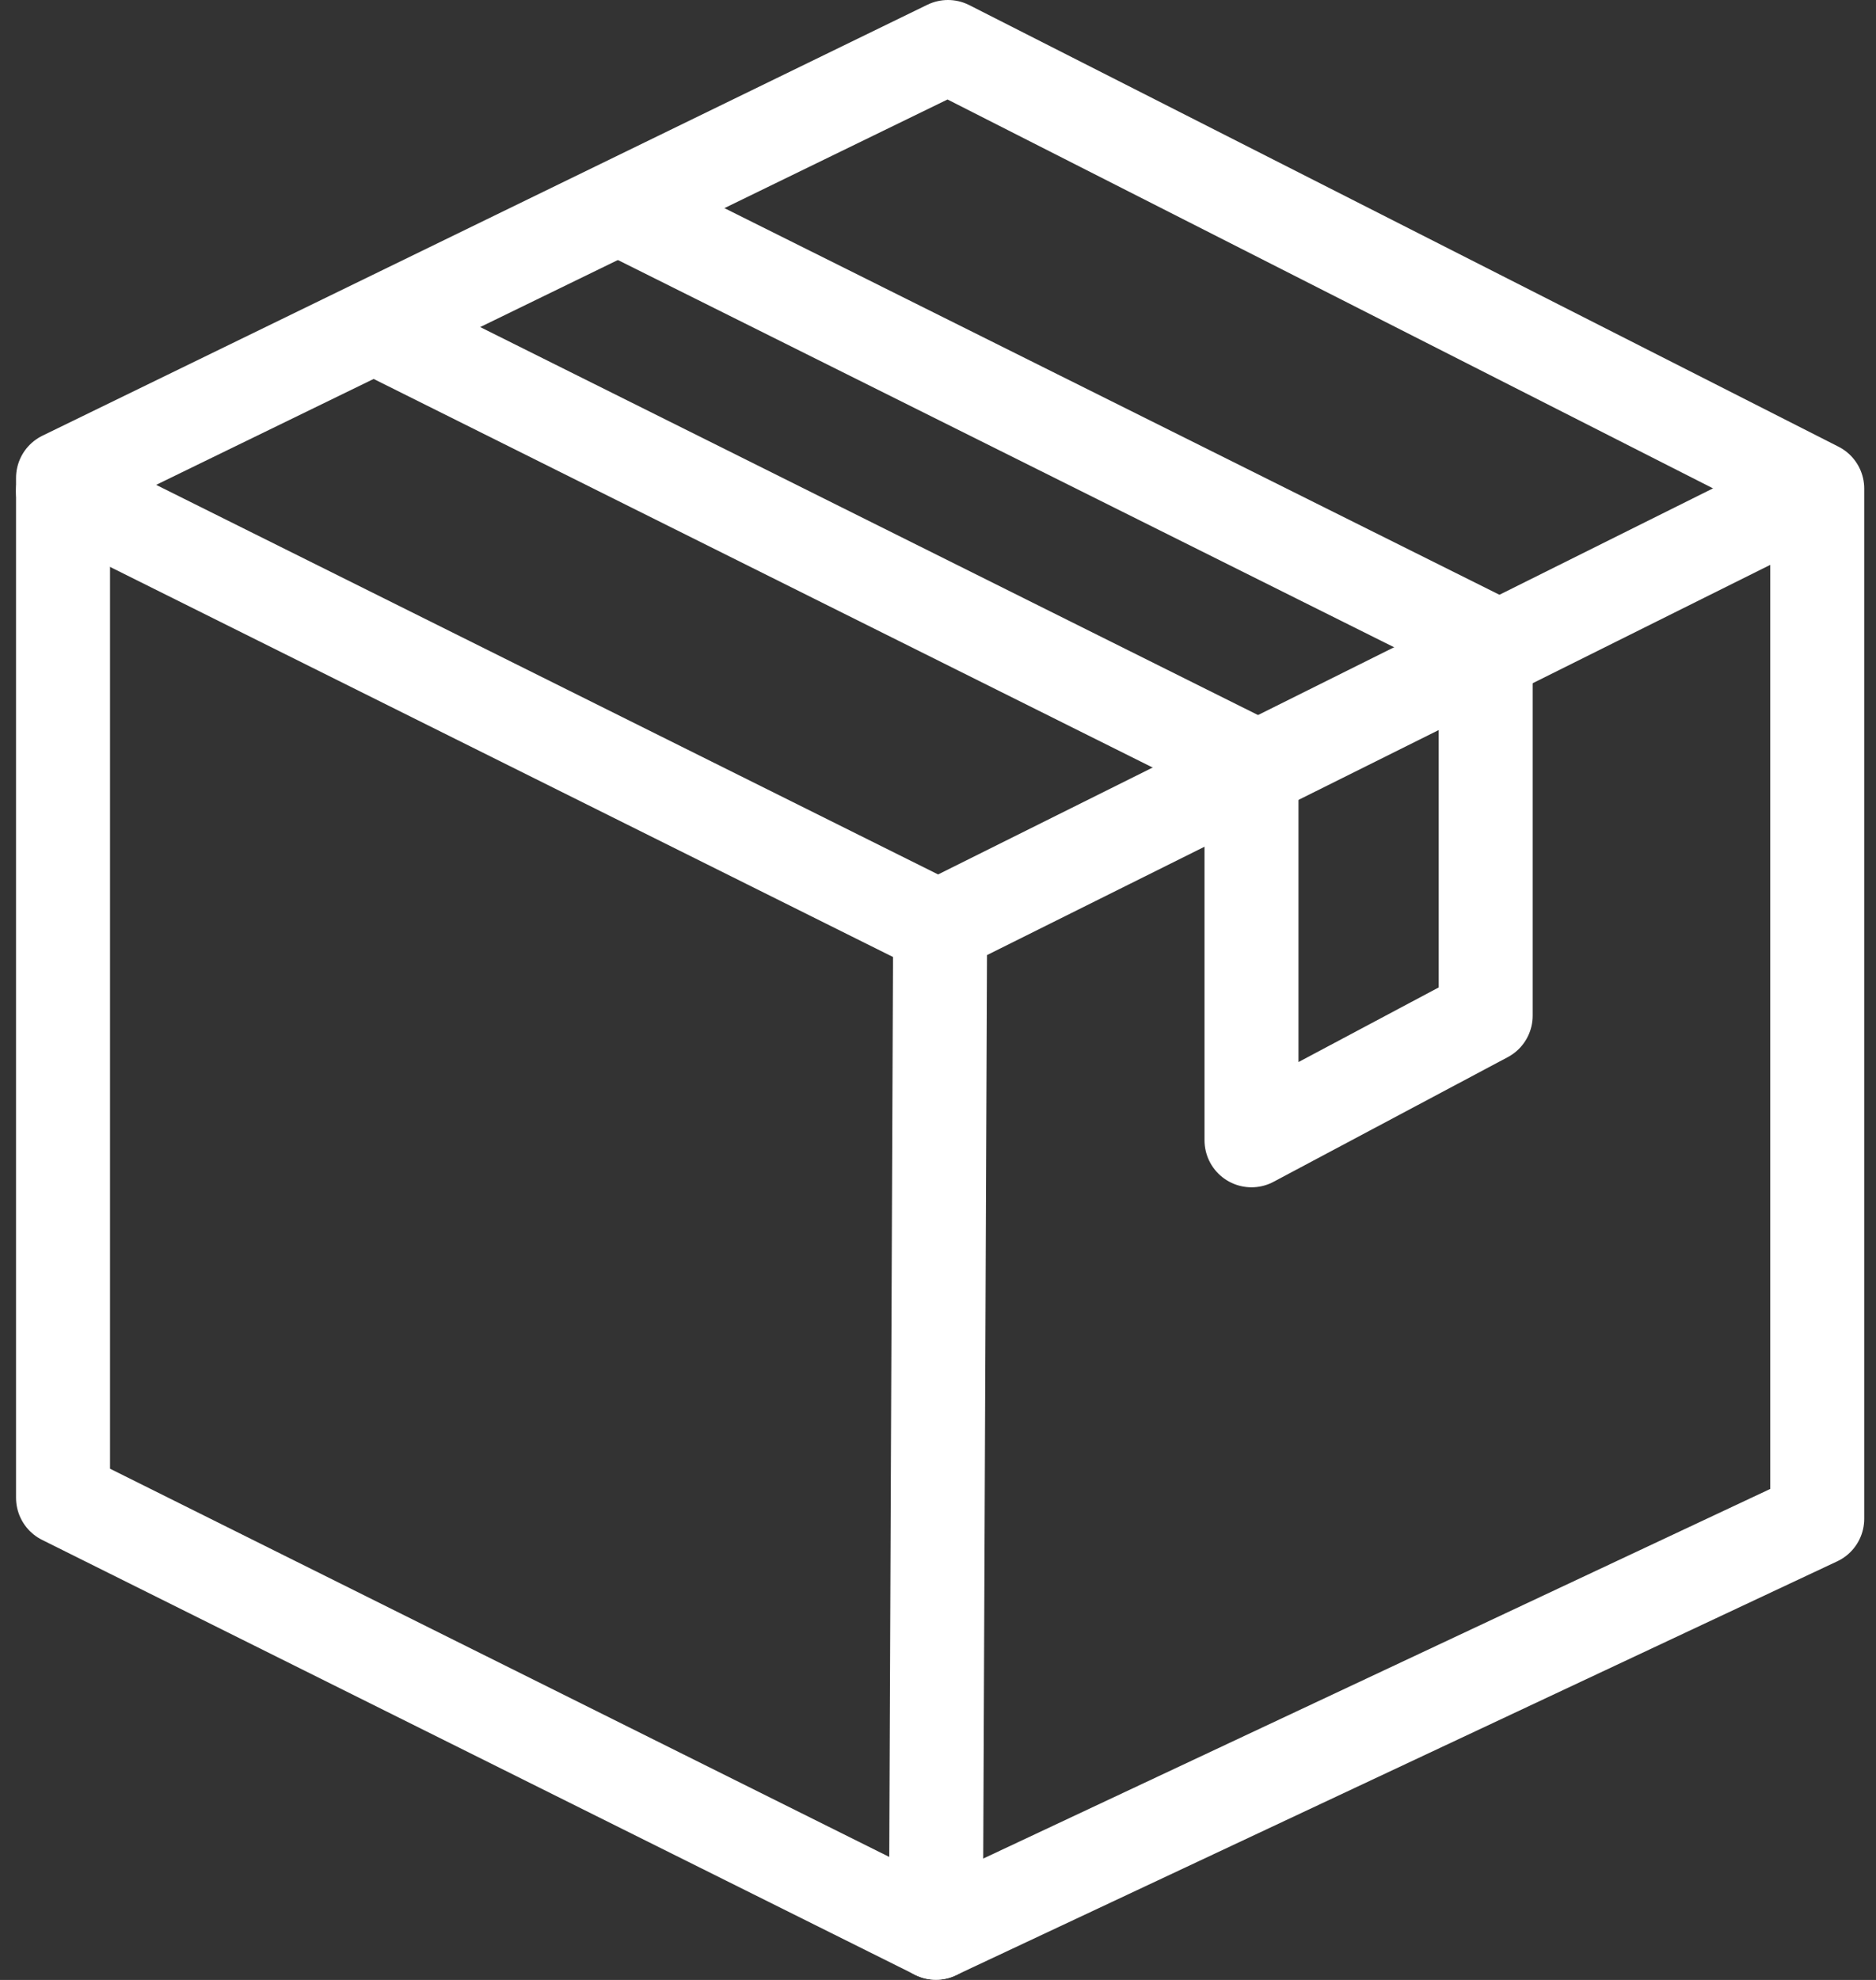
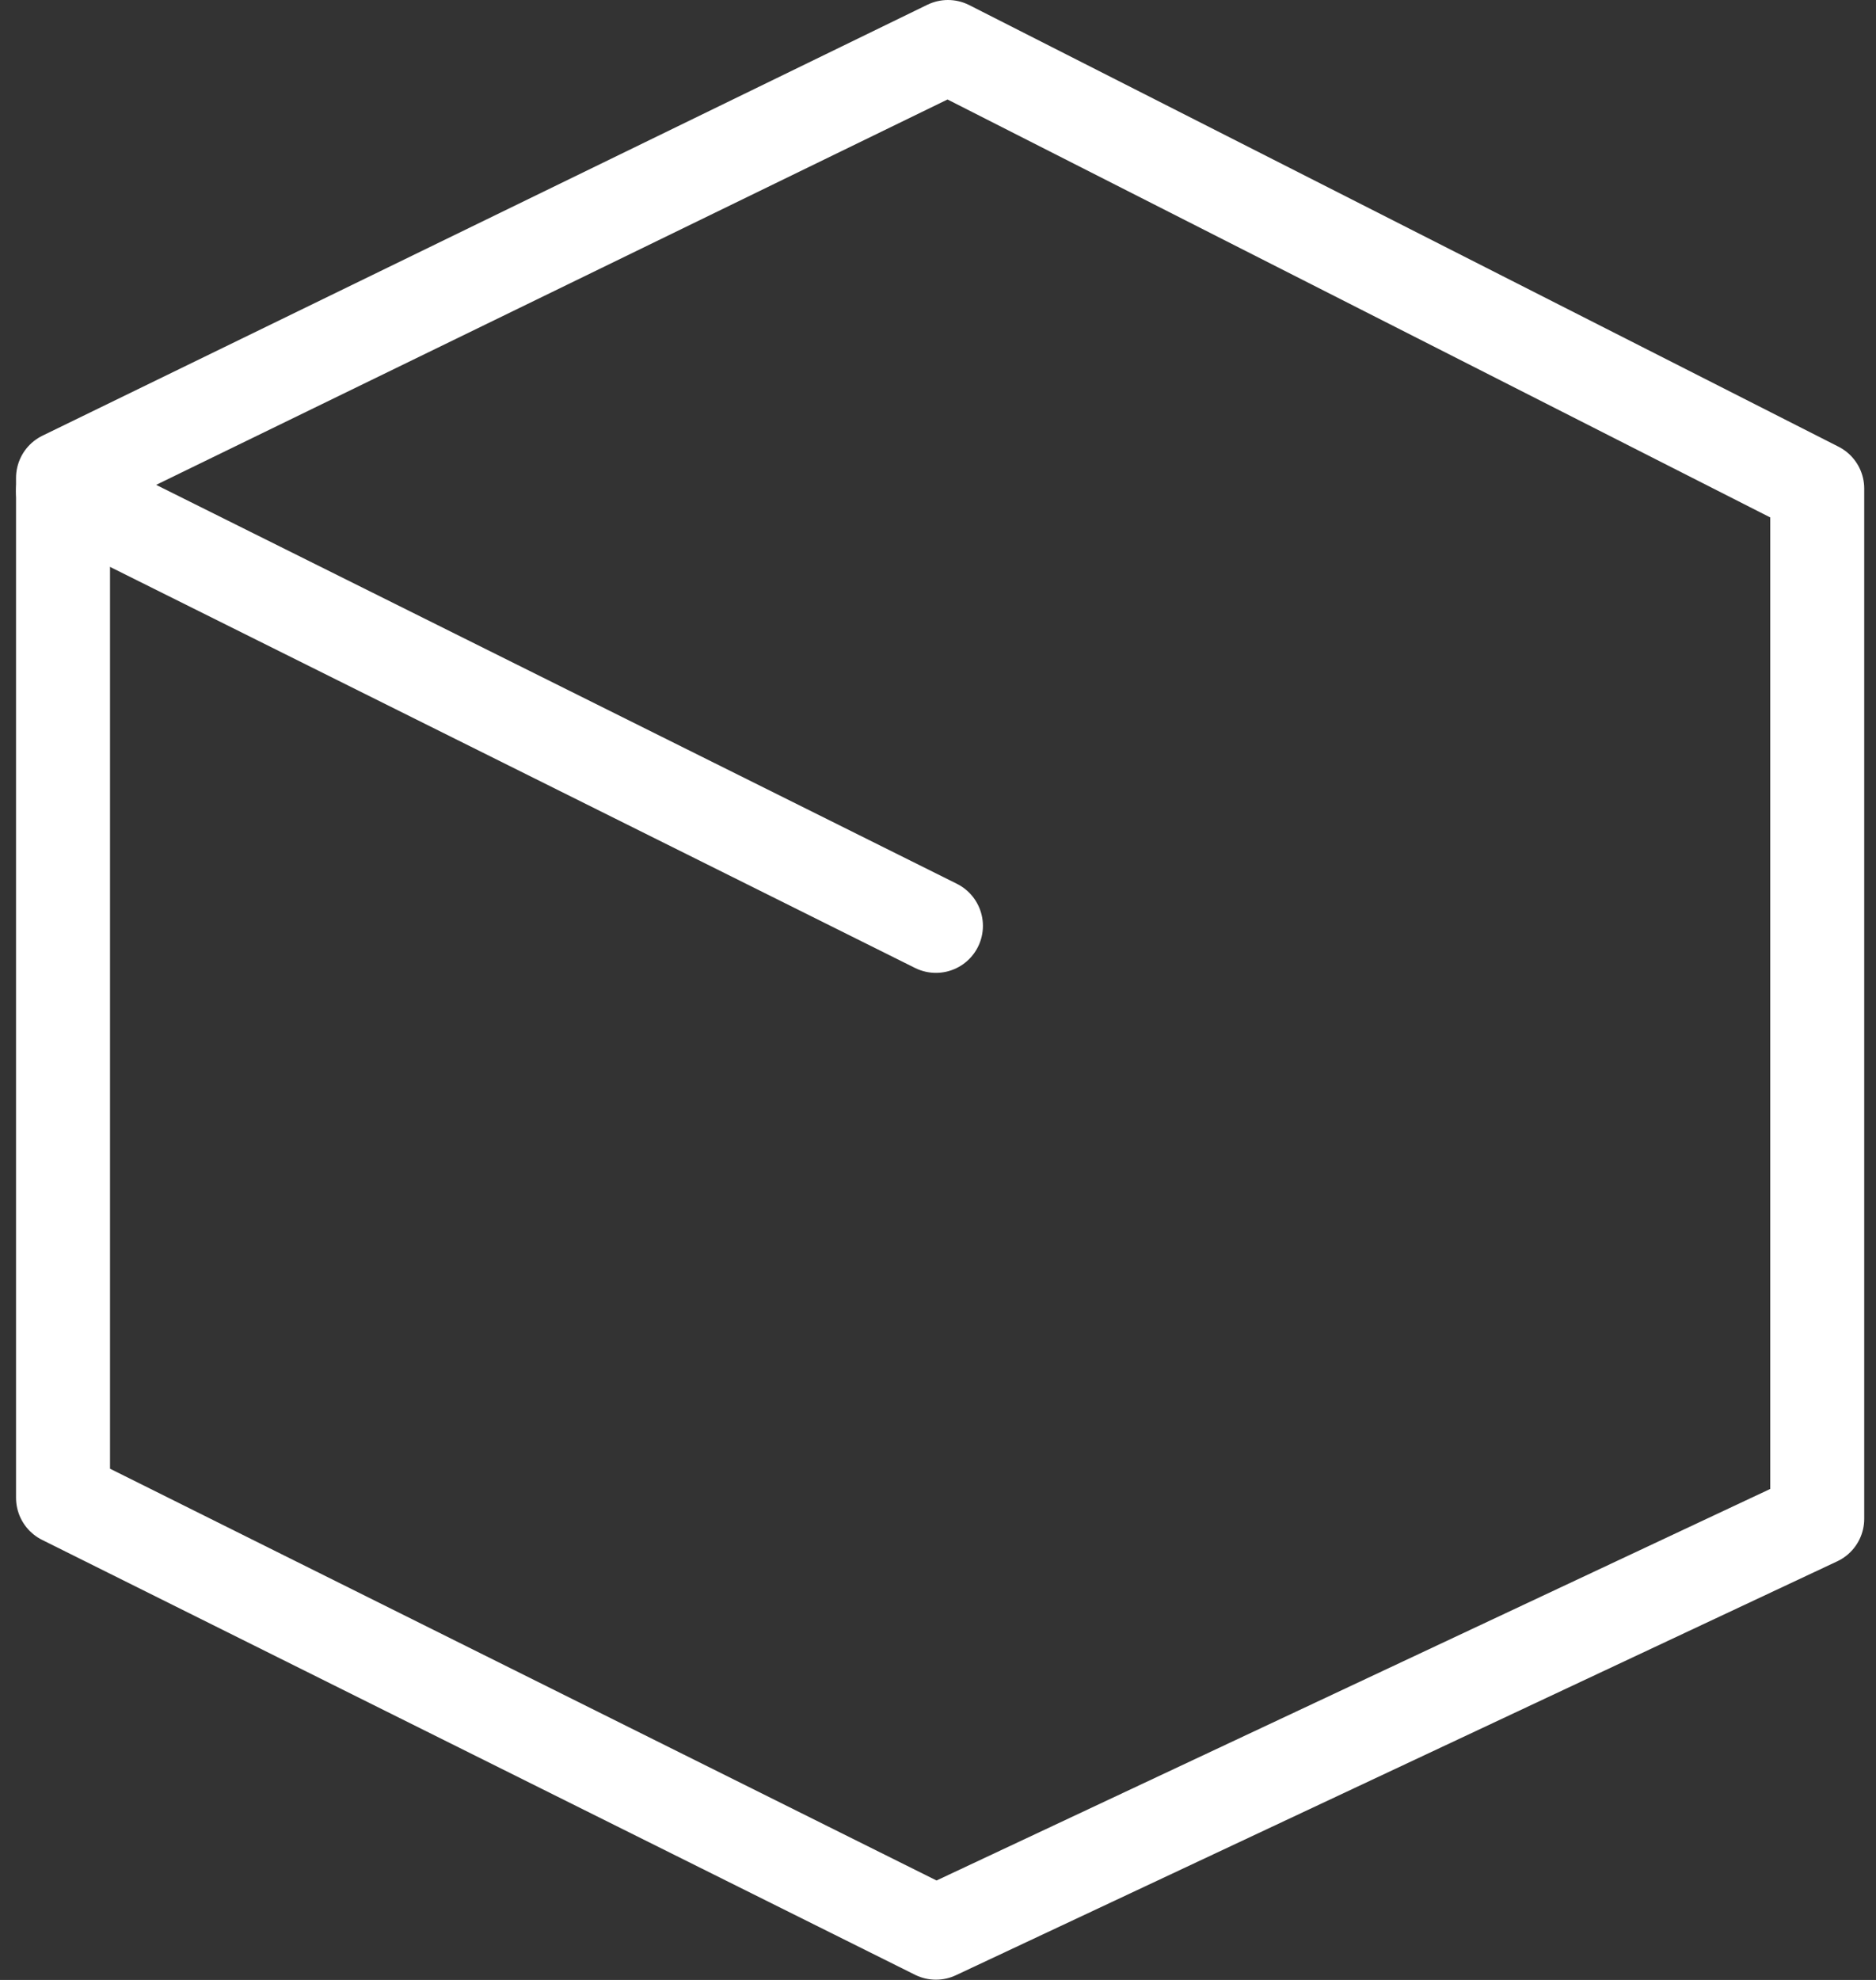
<svg xmlns="http://www.w3.org/2000/svg" width="29.944" height="31.596">
  <rect width="100%" height="100%" fill="#333333" stroke="none" />
  <g data-name="グループ 18083" style="isolation:isolate" fill="none" stroke="#fff" stroke-linecap="round" stroke-linejoin="round" stroke-width="1.5">
    <path data-name="パス 38294" d="M15.131.75 1.006 7.627v16.275l13.933 6.94 14.067-6.605V7.797Z" />
    <path data-name="線 33" d="m1.006 7.835 13.933 6.94" />
-     <path data-name="パス 38295" d="m14.939 30.843.067-16.067 13.933-6.94" />
-     <path data-name="パス 38296" d="m6.182 5.318 13.794 6.879v6l3.738-1.989V10.22L9.92 3.34" />
  </g>
</svg>